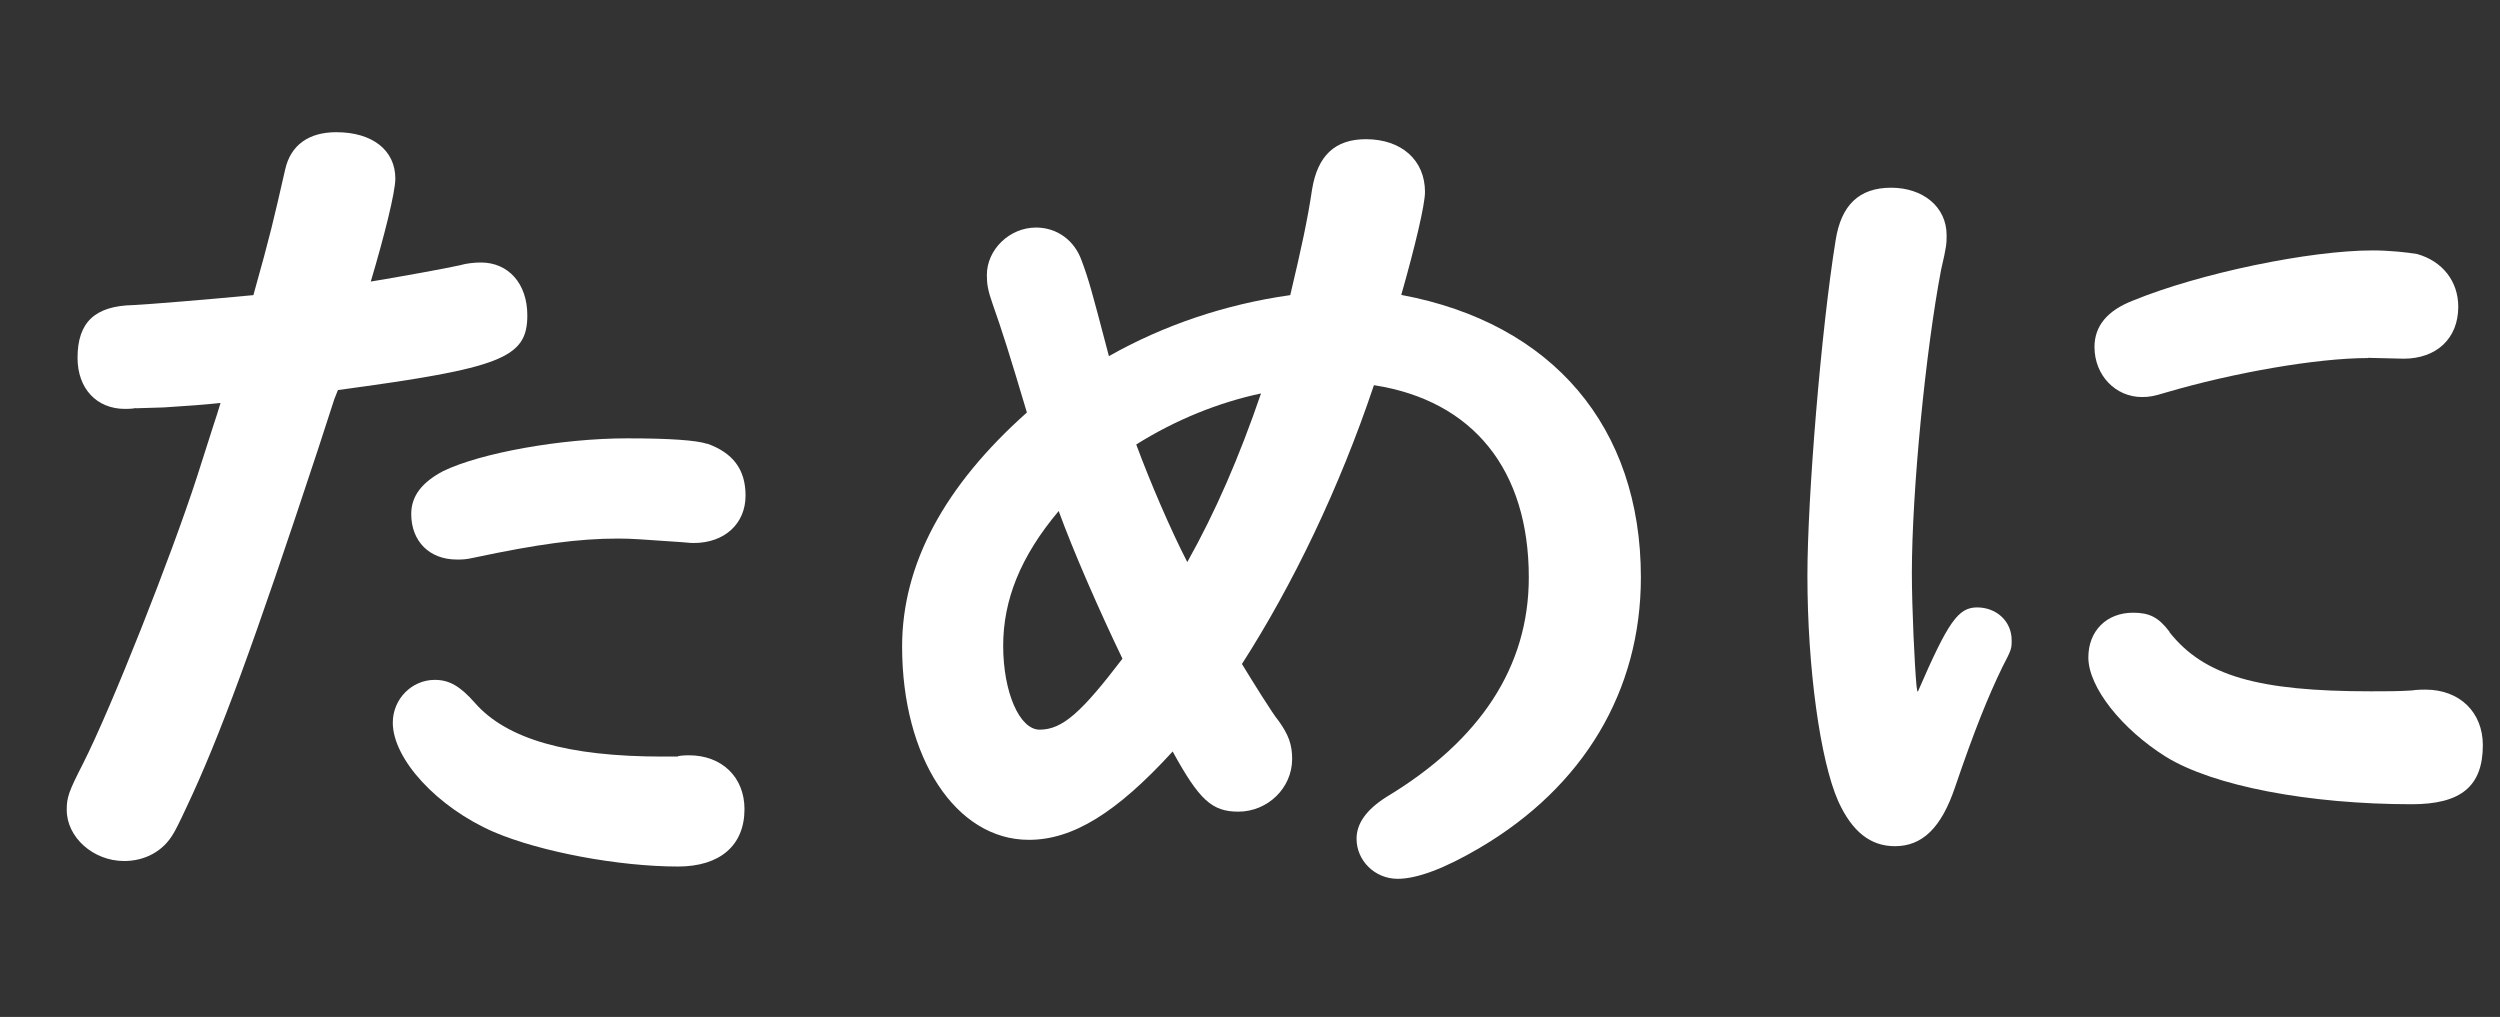
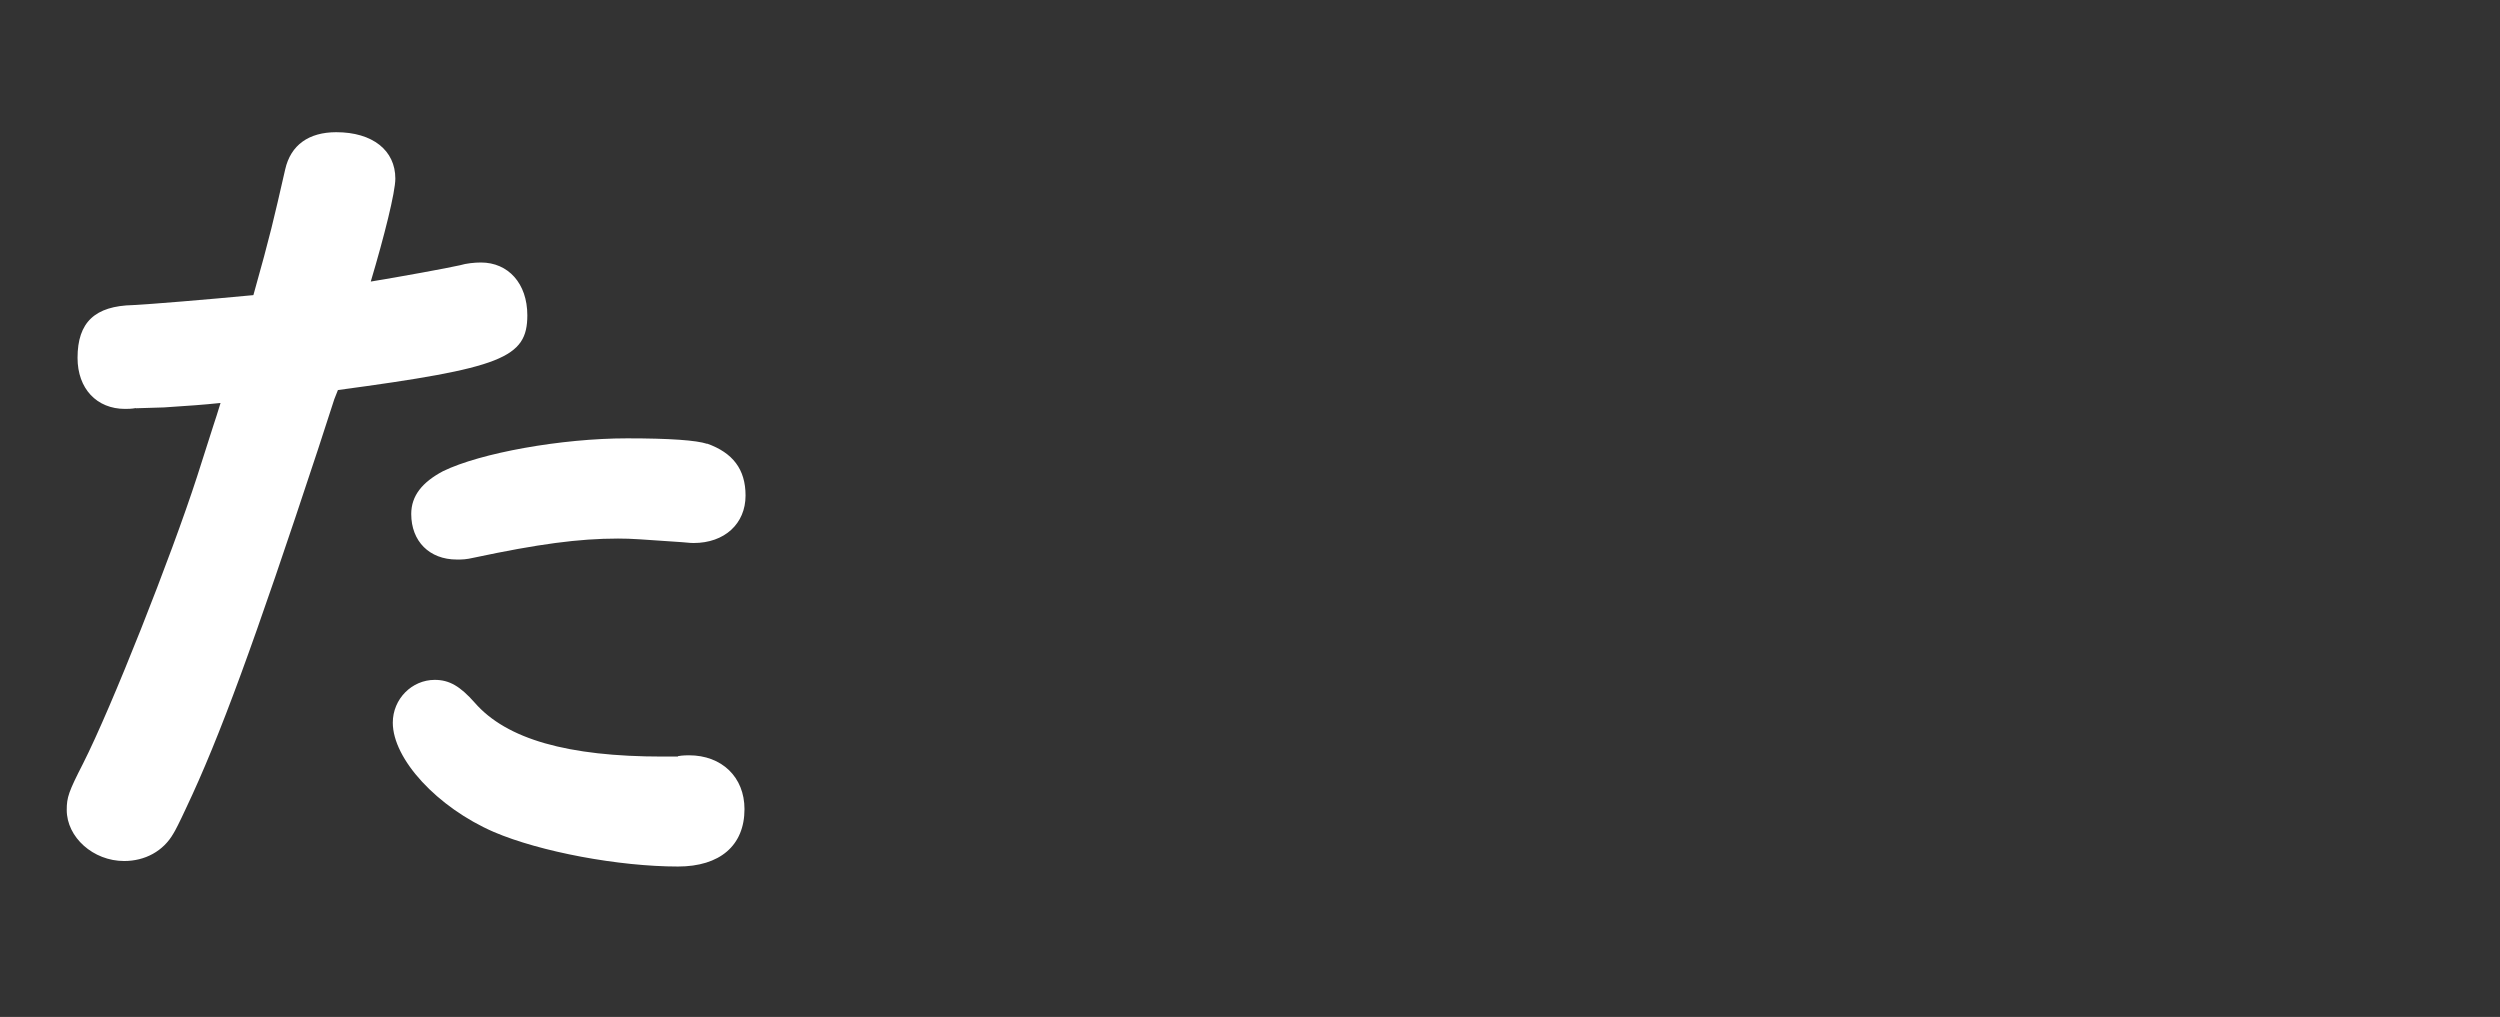
<svg xmlns="http://www.w3.org/2000/svg" id="layer1" width="118" height="48" viewBox="0 0 118 48">
  <rect x="0" y="0" width="118" height="48" fill="#333333" stroke="none" />
  <path d="m6.42,19.26c-.22.04-.39.04-.52.04-1.33,0-2.24-.95-2.24-2.41,0-1.68.82-2.45,2.62-2.49.82-.04,3.48-.26,5.68-.47.82-2.92.95-3.53,1.5-5.93.26-1.16,1.12-1.76,2.41-1.76,1.72,0,2.79.86,2.79,2.19,0,.64-.52,2.71-1.16,4.86,1.29-.21,3.65-.64,4.21-.77.3-.09.69-.13.99-.13,1.29,0,2.19.99,2.19,2.49,0,2.02-1.2,2.49-8.94,3.53l-.17.43-.77,2.37c-3.01,9.12-4.64,13.59-6.23,16.94-.3.65-.52,1.08-.6,1.2-.47.82-1.33,1.29-2.32,1.29-1.46,0-2.71-1.12-2.71-2.41,0-.6.09-.86.77-2.19,1.33-2.62,4.17-9.8,5.38-13.54l.77-2.41c.13-.39.17-.52.34-1.07-.86.09-1.46.13-2.67.21l-1.33.04Zm25.58,16.43c.21-.04.47-.04.52-.04,1.55,0,2.62,1.03,2.62,2.54,0,1.72-1.16,2.71-3.14,2.71-2.79,0-6.49-.69-8.69-1.63-2.67-1.16-4.77-3.44-4.77-5.16,0-1.12.9-2.02,1.98-2.02.69,0,1.2.3,1.89,1.08,1.5,1.72,4.39,2.54,8.86,2.54h.73Zm1.38-14.75c1.2.43,1.81,1.2,1.81,2.45,0,1.33-.99,2.24-2.45,2.24-.09,0-.13,0-.56-.04-1.94-.13-2.32-.17-3.01-.17-1.85,0-3.78.26-6.79.9-.39.09-.56.09-.82.09-1.29,0-2.15-.86-2.15-2.15,0-.86.52-1.5,1.5-2.02,1.76-.86,5.59-1.55,8.69-1.55,2.02,0,3.27.09,3.78.26Z" fill="#fff" stroke-width="0" />
-   <path d="m52.34,16.81c2.58-1.46,5.5-2.45,8.56-2.88.52-2.19.82-3.57,1.03-4.99.26-1.59,1.08-2.37,2.54-2.37,1.68,0,2.79.99,2.79,2.49,0,.6-.47,2.58-1.12,4.86,7.14,1.33,11.31,6.23,11.31,13.33,0,5.37-2.71,9.89-7.61,12.77-1.68.99-2.97,1.46-3.87,1.46-1.08,0-1.94-.86-1.94-1.89,0-.73.47-1.38,1.42-1.98,4.43-2.67,6.71-6.15,6.71-10.36,0-5.07-2.62-8.34-7.31-9.07-1.63,4.86-3.83,9.42-6.23,13.16.47.77,1.46,2.37,1.72,2.67.47.65.65,1.12.65,1.81,0,1.38-1.16,2.49-2.54,2.49-1.25,0-1.85-.56-3.1-2.84-2.67,2.92-4.73,4.17-6.79,4.17-3.44,0-5.98-3.87-5.98-9.12,0-3.87,1.98-7.57,5.89-11.05-.82-2.75-1.16-3.83-1.63-5.16-.21-.6-.26-.9-.26-1.33,0-1.2,1.07-2.24,2.32-2.24.99,0,1.81.6,2.15,1.55.34.9.52,1.59,1.12,3.87l.17.65Zm-4.99,13.67c0,2.19.77,3.96,1.72,3.96,1.08,0,1.98-.82,3.91-3.35-1.08-2.24-2.32-5.07-3.01-6.97-1.81,2.15-2.62,4.21-2.62,6.36Zm6.28-9.5c.65,1.76,1.63,4.04,2.41,5.55,1.33-2.37,2.45-4.95,3.48-7.96-2.02.43-4.04,1.25-5.89,2.41Z" fill="#fff" stroke-width="0" />
-   <path d="m90.53,32.63c1.42-3.27,1.89-3.96,2.79-3.96s1.63.64,1.63,1.55c0,.39,0,.43-.43,1.25-.69,1.42-1.33,3.01-2.24,5.68-.65,1.93-1.55,2.79-2.84,2.79-1.16,0-2.02-.69-2.67-2.11-.86-1.93-1.46-6.32-1.46-10.66,0-3.7.65-11.61,1.33-15.82.26-1.68,1.12-2.49,2.62-2.49s2.62.9,2.62,2.24c0,.39,0,.52-.26,1.63-.73,3.83-1.38,10.45-1.38,14.32,0,1.63.13,4.39.22,5.33l.04.26Zm11.87-2.79c1.63,2.06,4.17,2.79,9.5,2.79.73,0,1.33,0,1.93-.04.26-.04.52-.04.65-.04,1.63,0,2.71,1.08,2.71,2.62,0,1.94-1.03,2.79-3.35,2.79-4.86,0-9.37-.86-11.61-2.24-2.06-1.29-3.66-3.27-3.66-4.69,0-1.25.86-2.11,2.11-2.11.77,0,1.2.21,1.72.9Zm9.37-12.94c-2.41,0-6.36.69-9.55,1.63-.56.17-.77.21-1.12.21-1.25,0-2.24-1.03-2.24-2.36,0-.99.6-1.72,1.81-2.19,3.14-1.29,8.34-2.37,11.31-2.37.82,0,1.63.09,2.11.17,1.2.34,1.94,1.29,1.94,2.49,0,1.5-1.03,2.45-2.58,2.45l-1.68-.04Z" fill="#fff" stroke-width="0" />
</svg>